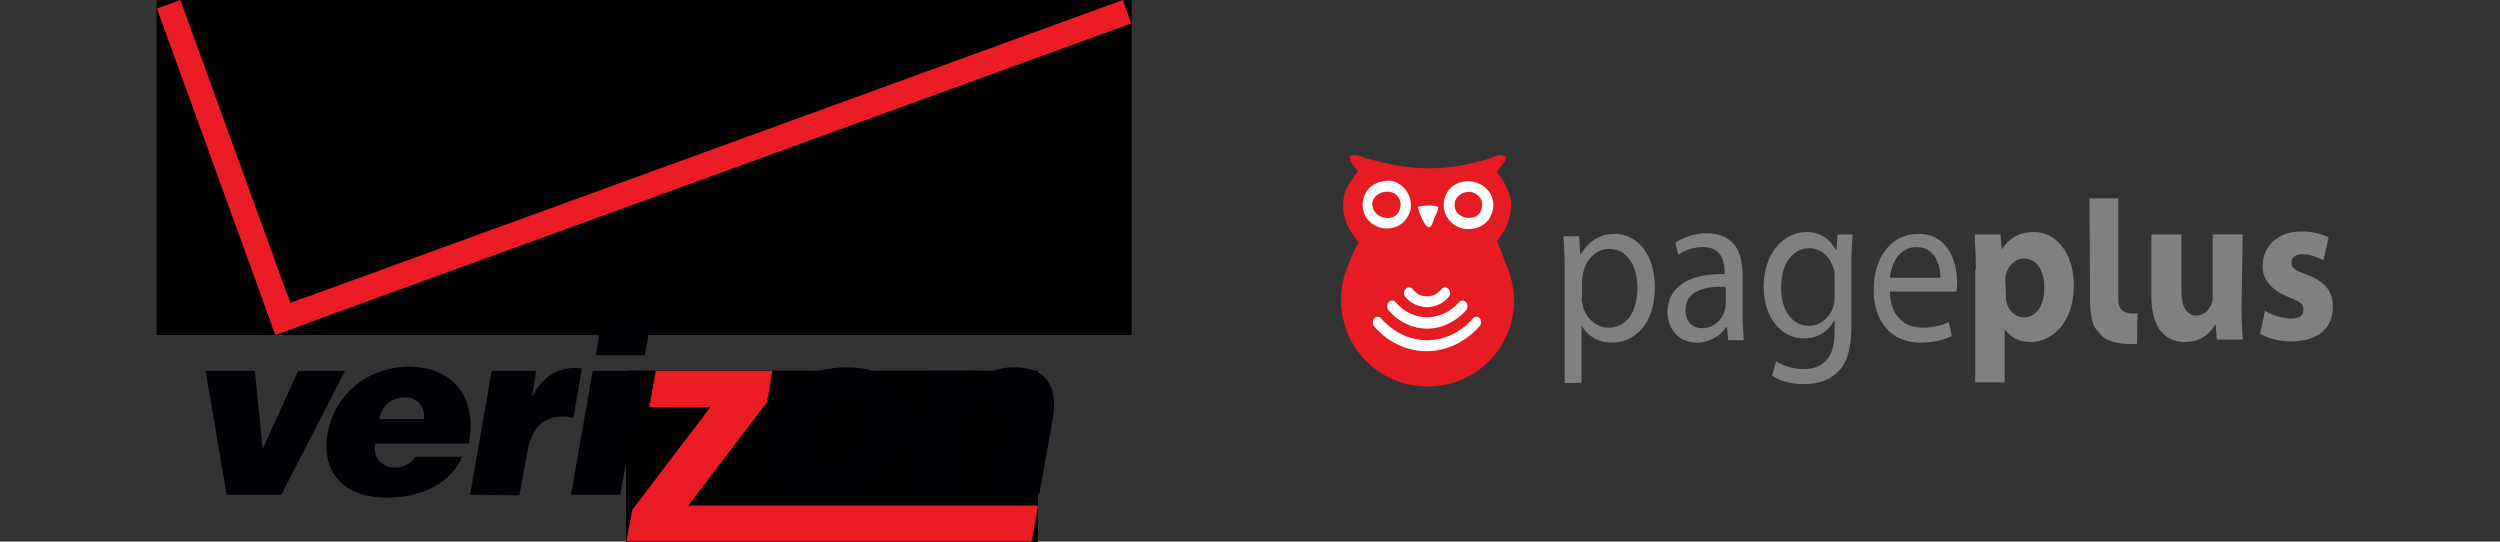
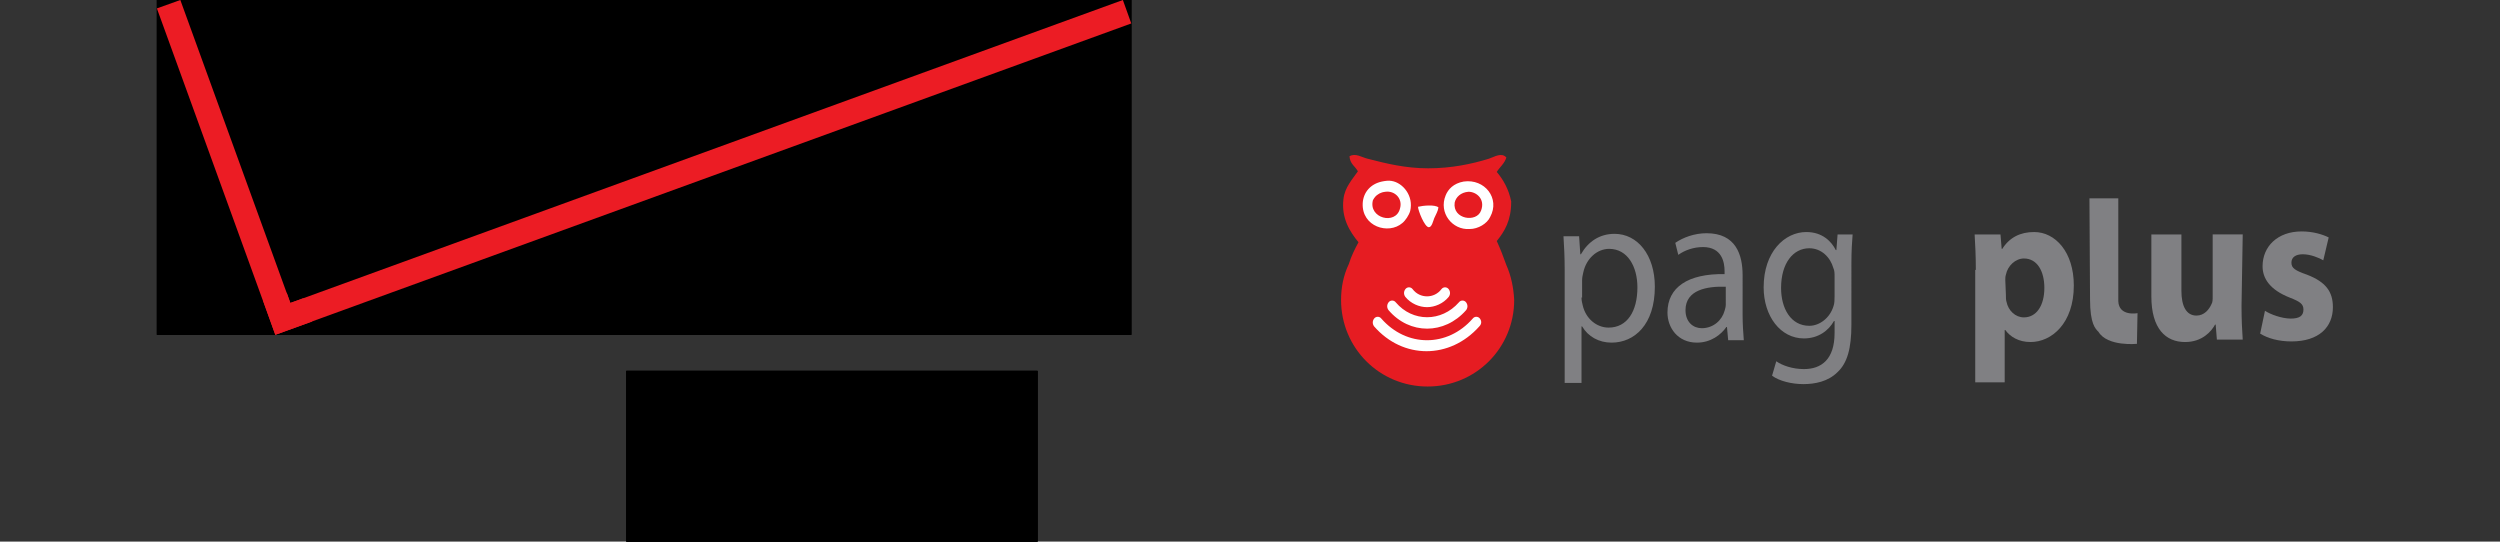
<svg xmlns="http://www.w3.org/2000/svg" xmlns:xlink="http://www.w3.org/1999/xlink" version="1.1" id="Layer_1" x="0px" y="0px" viewBox="-751 275.9 415.9 90.1" style="enable-background:new -751 275.9 415.9 90.1;" xml:space="preserve">
  <rect x="-751" y="275.9" width="415.9" height="90.1" fill="#333333" stroke="none" />
  <style type="text/css">
	.st0{enable-background:new    ;}
	.st1{clip-path:url(#SVGID_6_);}
	.st2{clip-path:url(#SVGID_12_);}
	.st3{clip-path:url(#SVGID_13_);}
	.st4{clip-path:url(#SVGID_19_);}
	.st5{clip-path:url(#SVGID_20_);}
	.st6{clip-path:url(#SVGID_22_);}
	.st7{clip-path:url(#SVGID_23_);fill:url(#SVGID_24_);}
	.st8{clip-path:url(#SVGID_29_);}
	.st9{clip-path:url(#SVGID_34_);}
	.st10{clip-path:url(#SVGID_35_);}
	.st11{clip-path:url(#SVGID_41_);}
	.st12{clip-path:url(#SVGID_42_);}
	.st13{clip-path:url(#SVGID_43_);}
	.st14{clip-path:url(#SVGID_44_);fill:url(#SVGID_45_);}
	.st15{clip-path:url(#SVGID_50_);}
	.st16{clip-path:url(#SVGID_55_);}
	.st17{clip-path:url(#SVGID_56_);}
	.st18{clip-path:url(#SVGID_62_);}
	.st19{clip-path:url(#SVGID_63_);}
	.st20{clip-path:url(#SVGID_64_);}
	.st21{clip-path:url(#SVGID_65_);fill:url(#SVGID_66_);}
	.st22{fill:#000105;}
	.st23{fill:#EC1C24;}
	.st24{fill:#FFFFFF;}
	.st25{fill:#E61C22;}
	.st26{fill:#808083;}
</style>
  <g>
    <g>
      <g>
        <g class="st0">
          <g>
            <g>
              <defs>
                <rect id="SVGID_2_" x="-646.8" y="337.6" width="68.4" height="28.4" />
              </defs>
              <clipPath id="SVGID_3_">
                <use xlink:href="#SVGID_2_" style="overflow:visible;" />
              </clipPath>
            </g>
            <g>
              <g>
                <defs>
                  <rect id="SVGID_4_" x="-646.8" y="337.6" width="68.4" height="28.4" />
                </defs>
                <defs>
                  <rect id="SVGID_5_" x="-646.8" y="337.6" width="68.4" height="28.4" />
                </defs>
                <clipPath id="SVGID_6_">
                  <use xlink:href="#SVGID_4_" style="overflow:visible;" />
                </clipPath>
                <clipPath id="SVGID_7_" class="st1">
                  <use xlink:href="#SVGID_5_" style="overflow:visible;" />
                </clipPath>
              </g>
              <g>
                <g>
                  <g>
                    <defs>
                      <rect id="SVGID_8_" x="-646.8" y="337.6" width="68.4" height="28.4" />
                    </defs>
                    <defs>
                      <rect id="SVGID_9_" x="-646.8" y="337.6" width="68.4" height="28.4" />
                    </defs>
                    <defs>
                      <polygon id="SVGID_10_" points="-641.9,337.6 -643,343.6 -632.8,343.6 -645.8,360.7 -646.8,366 -626.4,366 -579.4,366             -578.3,360 -625.3,360 -636.5,360 -623.4,342.8 -622.5,337.6           " />
                    </defs>
                    <clipPath id="SVGID_12_">
                      <use xlink:href="#SVGID_8_" style="overflow:visible;" />
                    </clipPath>
                    <clipPath id="SVGID_13_" class="st2">
                      <use xlink:href="#SVGID_9_" style="overflow:visible;" />
                    </clipPath>
                    <clipPath id="SVGID_14_" class="st3">
                      <use xlink:href="#SVGID_10_" style="overflow:visible;" />
                    </clipPath>
                  </g>
                  <g>
                    <defs>
                      <rect id="SVGID_15_" x="-646.8" y="337.6" width="68.4" height="28.4" />
                    </defs>
                    <defs>
                      <rect id="SVGID_16_" x="-646.8" y="337.6" width="68.4" height="28.4" />
                    </defs>
                    <defs>
                      <polygon id="SVGID_17_" points="-641.9,337.6 -643,343.6 -632.8,343.6 -645.8,360.7 -646.8,366 -626.4,366 -579.4,366             -578.3,360 -625.3,360 -636.5,360 -623.4,342.8 -622.5,337.6           " />
                    </defs>
                    <defs>
                      <rect id="SVGID_18_" x="-664.4" y="341.7" transform="matrix(0.985 0.174 -0.174 0.985 68.576 104.309)" width="204.9" height="204.9" />
                    </defs>
                    <clipPath id="SVGID_19_">
                      <use xlink:href="#SVGID_15_" style="overflow:visible;" />
                    </clipPath>
                    <clipPath id="SVGID_20_" class="st4">
                      <use xlink:href="#SVGID_16_" style="overflow:visible;" />
                    </clipPath>
                    <clipPath id="SVGID_22_" class="st5">
                      <use xlink:href="#SVGID_17_" style="overflow:visible;" />
                    </clipPath>
                    <clipPath id="SVGID_23_" class="st6">
                      <use xlink:href="#SVGID_18_" style="overflow:visible;" />
                    </clipPath>
                    <linearGradient id="SVGID_24_" gradientUnits="userSpaceOnUse" x1="-1247.768" y1="483.753" x2="-1246.768" y2="483.753" gradientTransform="matrix(67.253 11.858 -11.858 67.253 88993.992 -17310.266)">
                      <stop offset="0" style="stop-color:#FFFFFF" />
                      <stop offset="0.5" style="stop-color:#FFFFFF" />
                      <stop offset="0.56" style="stop-color:#ECECEC" />
                      <stop offset="0.682" style="stop-color:#BAB9B9" />
                      <stop offset="0.853" style="stop-color:#6C6969" />
                      <stop offset="1" style="stop-color:#231F20" />
                    </linearGradient>
                    <polygon class="st7" points="-645,325.5 -443.3,361.1 -478.9,562.9 -680.6,527.3          " />
                  </g>
                </g>
              </g>
            </g>
          </g>
        </g>
      </g>
    </g>
  </g>
  <g>
    <g>
      <g>
        <g class="st0">
          <g>
            <g>
              <defs>
                <rect id="SVGID_25_" x="-707.2" y="275.9" width="144.4" height="55.7" />
              </defs>
              <clipPath id="SVGID_26_">
                <use xlink:href="#SVGID_25_" style="overflow:visible;" />
              </clipPath>
            </g>
            <g>
              <g>
                <defs>
                  <rect id="SVGID_27_" x="-707.2" y="275.9" width="144.4" height="55.7" />
                </defs>
                <defs>
-                   <rect id="SVGID_28_" x="-707.2" y="275.9" width="144.4" height="55.7" />
-                 </defs>
+                   </defs>
                <clipPath id="SVGID_29_">
                  <use xlink:href="#SVGID_27_" style="overflow:visible;" />
                </clipPath>
                <clipPath id="SVGID_30_" class="st8">
                  <use xlink:href="#SVGID_28_" style="overflow:visible;" />
                </clipPath>
              </g>
              <g>
                <g>
                  <g>
                    <defs>
                      <rect id="SVGID_31_" x="-707.2" y="275.9" width="144.4" height="55.7" />
                    </defs>
                    <defs>
                      <rect id="SVGID_32_" x="-707.2" y="275.9" width="144.4" height="55.7" />
                    </defs>
                    <defs>
-                       <polygon id="SVGID_33_" points="-702.7,326.3 -703.3,324.6 -707.2,326 -705.2,331.6 -562.8,279.8 -564.2,275.9                       " />
-                     </defs>
+                       </defs>
                    <clipPath id="SVGID_34_">
                      <use xlink:href="#SVGID_31_" style="overflow:visible;" />
                    </clipPath>
                    <clipPath id="SVGID_35_" class="st9">
                      <use xlink:href="#SVGID_32_" style="overflow:visible;" />
                    </clipPath>
                    <clipPath id="SVGID_36_" class="st10">
                      <use xlink:href="#SVGID_33_" style="overflow:visible;" />
                    </clipPath>
                  </g>
                  <g>
                    <defs>
                      <rect id="SVGID_37_" x="-707.2" y="275.9" width="144.4" height="55.7" />
                    </defs>
                    <defs>
                      <rect id="SVGID_38_" x="-707.2" y="275.9" width="144.4" height="55.7" />
                    </defs>
                    <defs>
                      <polygon id="SVGID_39_" points="-702.7,326.3 -703.3,324.6 -707.2,326 -705.2,331.6 -562.8,279.8 -564.2,275.9                       " />
                    </defs>
                    <defs>
                      <rect id="SVGID_40_" x="-660.6" y="190.3" transform="matrix(0.94 -0.342 0.342 0.94 -169.664 -121.966)" width="459.7" height="459.7" />
                    </defs>
                    <clipPath id="SVGID_41_">
                      <use xlink:href="#SVGID_37_" style="overflow:visible;" />
                    </clipPath>
                    <clipPath id="SVGID_42_" class="st11">
                      <use xlink:href="#SVGID_38_" style="overflow:visible;" />
                    </clipPath>
                    <clipPath id="SVGID_43_" class="st12">
                      <use xlink:href="#SVGID_39_" style="overflow:visible;" />
                    </clipPath>
                    <clipPath id="SVGID_44_" class="st13">
                      <use xlink:href="#SVGID_40_" style="overflow:visible;" />
                    </clipPath>
                    <linearGradient id="SVGID_45_" gradientUnits="userSpaceOnUse" x1="-1253.413" y1="482.833" x2="-1252.413" y2="482.833" gradientTransform="matrix(143.995 -52.41 52.41 143.995 154473.531 -134886.938)">
                      <stop offset="0" style="stop-color:#FFFFFF" />
                      <stop offset="0.6" style="stop-color:#FFFFFF" />
                      <stop offset="0.648" style="stop-color:#ECECEC" />
                      <stop offset="0.746" style="stop-color:#BAB9B9" />
                      <stop offset="0.883" style="stop-color:#6C6969" />
                      <stop offset="1" style="stop-color:#231F20" />
                    </linearGradient>
                    <polygon class="st14" points="-725.3,282.9 -579.9,230 -545,325.6 -690.5,378.5          " />
                  </g>
                </g>
              </g>
            </g>
          </g>
        </g>
      </g>
    </g>
  </g>
  <g>
    <g>
      <g>
        <g class="st0">
          <g>
            <g>
              <defs>
                <rect id="SVGID_46_" x="-724.9" y="275.9" width="25.9" height="55.7" />
              </defs>
              <clipPath id="SVGID_47_">
                <use xlink:href="#SVGID_46_" style="overflow:visible;" />
              </clipPath>
            </g>
            <g>
              <g>
                <defs>
                  <rect id="SVGID_48_" x="-724.9" y="275.9" width="25.9" height="55.7" />
                </defs>
                <defs>
                  <rect id="SVGID_49_" x="-724.9" y="275.9" width="25.9" height="55.7" />
                </defs>
                <clipPath id="SVGID_50_">
                  <use xlink:href="#SVGID_48_" style="overflow:visible;" />
                </clipPath>
                <clipPath id="SVGID_51_" class="st15">
                  <use xlink:href="#SVGID_49_" style="overflow:visible;" />
                </clipPath>
              </g>
              <g>
                <g>
                  <g>
                    <defs>
                      <rect id="SVGID_52_" x="-724.9" y="275.9" width="25.9" height="55.7" />
                    </defs>
                    <defs>
                      <rect id="SVGID_53_" x="-724.9" y="275.9" width="25.9" height="55.7" />
                    </defs>
                    <defs>
                      <polygon id="SVGID_54_" points="-724.9,277.3 -705.2,331.6 -699.1,329.4 -700.5,325.5 -702.7,326.3 -721,275.9                       " />
                    </defs>
                    <clipPath id="SVGID_55_">
                      <use xlink:href="#SVGID_52_" style="overflow:visible;" />
                    </clipPath>
                    <clipPath id="SVGID_56_" class="st16">
                      <use xlink:href="#SVGID_53_" style="overflow:visible;" />
                    </clipPath>
                    <clipPath id="SVGID_57_" class="st17">
                      <use xlink:href="#SVGID_54_" style="overflow:visible;" />
                    </clipPath>
                  </g>
                  <g>
                    <defs>
                      <rect id="SVGID_58_" x="-724.9" y="275.9" width="25.9" height="55.7" />
                    </defs>
                    <defs>
                      <rect id="SVGID_59_" x="-724.9" y="275.9" width="25.9" height="55.7" />
                    </defs>
                    <defs>
                      <polygon id="SVGID_60_" points="-724.9,277.3 -705.2,331.6 -699.1,329.4 -700.5,325.5 -702.7,326.3 -721,275.9                       " />
                    </defs>
                    <defs>
                      <rect id="SVGID_61_" x="-757.3" y="136.3" transform="matrix(-0.342 -0.94 0.94 -0.342 -1108.532 -325.025)" width="178.5" height="178.5" />
                    </defs>
                    <clipPath id="SVGID_62_">
                      <use xlink:href="#SVGID_58_" style="overflow:visible;" />
                    </clipPath>
                    <clipPath id="SVGID_63_" class="st18">
                      <use xlink:href="#SVGID_59_" style="overflow:visible;" />
                    </clipPath>
                    <clipPath id="SVGID_64_" class="st19">
                      <use xlink:href="#SVGID_60_" style="overflow:visible;" />
                    </clipPath>
                    <clipPath id="SVGID_65_" class="st20">
                      <use xlink:href="#SVGID_61_" style="overflow:visible;" />
                    </clipPath>
                    <linearGradient id="SVGID_66_" gradientUnits="userSpaceOnUse" x1="-1263.343" y1="487.801" x2="-1262.343" y2="487.801" gradientTransform="matrix(-20.356 -55.927 55.927 -20.356 -53635.879 -60417.391)">
                      <stop offset="0" style="stop-color:#FFFFFF" />
                      <stop offset="0.55" style="stop-color:#FFFFFF" />
                      <stop offset="0.604" style="stop-color:#ECECEC" />
                      <stop offset="0.714" style="stop-color:#BAB9B9" />
                      <stop offset="0.868" style="stop-color:#6C6969" />
                      <stop offset="1" style="stop-color:#231F20" />
                    </linearGradient>
                    <polygon class="st21" points="-721.4,340 -782.5,172.2 -614.7,111.2 -553.6,279          " />
                  </g>
                </g>
              </g>
            </g>
          </g>
        </g>
      </g>
    </g>
  </g>
  <g>
    <g>
-       <path class="st22" d="M-651.9,335l1-5.8h8.2l-1,5.8H-651.9z M-713.3,358.2l-3.5-20.6h8.2l1.3,13l5.9-13h7.8l-10.6,20.6H-713.3z     M-600.4,358.2l3.6-20.6h7.5l-0.6,3.2c2.3-2.5,4.5-3.8,7.6-3.8c5.4,0,7.4,3.2,6.4,8.8l-2.2,12.3h-8.2l1.9-10.9    c0.4-2,0.1-3.8-2.2-3.8c-2.5,0-3.5,1.6-3.9,4.2l-1.8,10.5h-8.1V358.2z M-672.8,358.2l3.6-20.6h7.4l-0.7,4.2h0.1    c1.7-3.2,4-4.7,7.2-4.7c0.4,0,0.7,0.1,1,0.1l-1.4,8.2c-0.5-0.1-1.1-0.2-1.6-0.2c-3.3,0-5.3,1.6-6.1,6l-1.3,7.1L-672.8,358.2    L-672.8,358.2z M-610.6,342.5c-2.8,0-4.1,2.9-4.5,5.2c-0.7,3.9,0.5,5.6,2.5,5.6c2.2,0,3.8-1.7,4.5-5.6    C-607.5,344.7-608.5,342.4-610.6,342.5 M-623.7,348.1c1.3-7.1,6.7-11.1,13.6-11.1c7.3,0,11,4.3,9.9,10.7    c-1.3,7.5-7.1,11.1-13.6,11.1C-620.5,358.7-625,355.1-623.7,348.1 M-687.9,345.6h7.4c0.3-1.9-1.1-3.6-3-3.6    C-685.9,342-687.5,343.4-687.9,345.6 M-673,349.7h-15.6c-0.4,2.4,1.2,4,3.3,4c1.3,0,2.6-0.6,3.4-1.8h7.8    c-2.3,5.1-7.8,6.8-12.6,6.8c-6.6,0-11-3.8-9.8-10.7c1.2-6.8,7-11.1,13.6-11.1C-675.3,337-671.6,342.3-673,349.7 M-647.8,358.2    h-8.2l3.6-20.6h8.2L-647.8,358.2z" />
-     </g>
+       </g>
    <g>
      <g>
        <g>
          <g>
            <polygon class="st23" points="-702.7,326.3 -700.5,325.5 -699.1,329.4 -705.2,331.6 -724.9,277.3 -721,275.9      " />
          </g>
        </g>
      </g>
      <g>
        <g>
          <g>
            <polygon class="st23" points="-702.7,326.3 -564.2,275.9 -562.8,279.8 -705.2,331.6 -707.2,326 -703.3,324.6      " />
          </g>
        </g>
      </g>
      <g>
        <g>
          <g>
-             <polygon class="st23" points="-646.8,366 -645.8,360.7 -632.8,343.6 -643,343.6 -641.9,337.6 -622.5,337.6 -623.4,342.8        -636.5,360 -625.3,360 -578.3,360 -579.4,366 -626.4,366      " />
-           </g>
+             </g>
        </g>
      </g>
    </g>
  </g>
  <g>
    <path class="st24" d="M-504.7,315c2-0.7,3.3-2.5,3.3-4.5c0-2.7-2.4-4.9-5.4-4.9c-2,0-3.8,1-4.7,2.5c-1.2-2.2-3.6-3.7-6.4-3.7   c-3.9,0-7.1,2.9-7.1,6.4c0,1.9,0.9,3.5,2.3,4.7c-2.7,2.5-4.4,6-4.4,10c0,7.6,6.1,13.7,13.7,13.7c7.6,0,13.7-6.1,13.7-13.7   C-499.6,321.3-501.6,317.5-504.7,315z" />
    <g>
      <g>
        <path class="st25" d="M-500.4,320c-0.5-1.4-1-2.7-1.6-4c1.3-1.6,2.4-3.4,2.4-6.5v-0.1c-0.4-2-1.3-3.6-2.4-4.9     c0.5-0.8,1.3-1.4,1.6-2.4c-0.8-0.9-2-0.1-2.9,0.2c-2.9,0.9-6.3,1.6-10.1,1.6c-3.8,0-7-0.8-10.1-1.6c-0.9-0.2-2-1-3-0.4     c0.1,1.3,0.9,1.6,1.4,2.5c-0.9,1.3-2.2,2.7-2.4,4.6c-0.4,3.2,1.1,5.5,2.5,7.2c-0.6,1.1-1.2,2.3-1.6,3.6c-0.9,1.9-1.3,3.9-1.3,6     c0,8,6.4,14.4,14.4,14.4c8,0,14.4-6.4,14.4-14.4C-499.2,323.8-499.6,321.8-500.4,320z M-515.1,310.3c0.8-0.2,2.8-0.4,3.4,0.1     c-0.1,0.7-0.4,1.1-0.7,1.8c-0.2,0.5-0.4,1.5-0.9,1.5C-514,313.7-515.1,310.9-515.1,310.3C-515.1,310.3-515.1,310.3-515.1,310.3z      M-513.6,325.2c0.9,0,1.8-0.4,2.4-1.2c0.3-0.4,0.9-0.4,1.2,0c0.3,0.4,0.3,0.9,0,1.3c-0.9,1.1-2.3,1.7-3.6,1.7     c-1.3,0-2.7-0.6-3.6-1.7c-0.3-0.4-0.3-0.9,0-1.3c0.3-0.4,0.9-0.4,1.2,0C-515.4,324.8-514.5,325.2-513.6,325.2z M-508.3,326.2     c0.3-0.4,0.9-0.4,1.2,0c0.3,0.4,0.3,0.9,0,1.3c-3.6,4.1-9.4,4.1-12.9,0c-0.3-0.4-0.3-0.9,0-1.3c0.3-0.4,0.9-0.4,1.2,0     C-516,329.5-511.2,329.5-508.3,326.2z M-524.3,309.7c0.1-1.8,1.3-3.2,3.2-3.6c0.5-0.1,1.1-0.2,1.6-0.1c1.9,0.3,3.7,2.5,3.1,5     c-0.2,0.7-0.8,1.6-1.3,2C-520,315-524.5,313.6-524.3,309.7z M-504.9,330.2c-4.9,5.5-12.7,5.5-17.5,0c-0.3-0.4-0.3-0.9,0-1.3     s0.9-0.4,1.2,0c4.2,4.8,11,4.8,15.2,0c0.3-0.4,0.9-0.4,1.2,0C-504.5,329.3-504.5,329.8-504.9,330.2z M-503.1,312     c-0.5,1.1-2,2-3.4,2c-2.9,0.2-5.2-2.7-4-5.6c0.4-1,1.3-2,3-2.3C-504,305.6-501.4,308.9-503.1,312z M-518.1,310.6     c0.5-1.7-0.9-3-2.4-2.8c-0.9,0.1-1.2,0.4-1.6,0.7c-0.2,0.2-0.4,0.5-0.5,0.7C-523.4,312.2-518.8,313.4-518.1,310.6z M-506.7,307.8     c-1.3,0.1-2.1,0.9-2.3,1.8c-0.4,2.8,3.7,3.4,4.4,1.3C-503.9,309-505.4,307.8-506.7,307.8z" />
      </g>
    </g>
    <g>
      <path class="st26" d="M-403.4,308.9h4.8v17.1c0.1,2.6,3.2,2,3.2,2l-0.1,5.1c0,0-4.9,0.5-6.4-2c-0.5-0.5-1.4-1.3-1.4-5.4    L-403.4,308.9z" />
      <path class="st26" d="M-490.7,320.8c0-2.2-0.1-4-0.2-5.6h2.6l0.2,3h0.1c1.2-2.1,3.1-3.4,5.6-3.4c3.8,0,6.7,3.5,6.7,8.8    c0,6.3-3.4,9.3-7.2,9.3c-2.1,0-3.9-1-4.9-2.7h-0.1v9.4h-2.8V320.8z M-487.9,325.4c0,0.5,0.1,0.9,0.2,1.3c0.5,2.2,2.3,3.7,4.3,3.7    c3.1,0,4.8-2.7,4.8-6.7c0-3.4-1.6-6.4-4.7-6.4c-2,0-3.8,1.6-4.3,3.9c-0.1,0.4-0.2,0.9-0.2,1.3V325.4z" />
      <path class="st26" d="M-461.1,328.3c0,1.5,0.1,3,0.2,4.2h-2.6l-0.2-2.2h-0.1c-0.9,1.3-2.6,2.6-4.9,2.6c-3.2,0-4.9-2.5-4.9-5    c0-4.2,3.4-6.5,9.5-6.4V321c0-1.4-0.4-4-3.6-4c-1.5,0-3,0.5-4.1,1.3l-0.5-2c1.3-0.9,3.2-1.6,5.2-1.6c4.9,0,6,3.6,6,7L-461.1,328.3    L-461.1,328.3z M-463.9,323.6c-3.1-0.1-6.7,0.5-6.7,3.9c0,2,1.3,3,2.7,3c2,0,3.4-1.4,3.8-2.9c0.1-0.3,0.2-0.7,0.2-1L-463.9,323.6    L-463.9,323.6z" />
      <path class="st26" d="M-443,329.9c0,4-0.7,6.4-2.3,7.9c-1.6,1.6-3.8,2-5.7,2c-1.9,0-4-0.5-5.2-1.4l0.7-2.4c1,0.7,2.7,1.3,4.6,1.3    c2.9,0,5.1-1.6,5.1-6v-2h-0.1c-0.9,1.6-2.6,2.9-5,2.9c-3.9,0-6.7-3.7-6.7-8.5c0-5.9,3.5-9.2,7.1-9.2c2.7,0,4.2,1.6,4.9,3h0.1    l0.2-2.6h2.5c-0.1,1.3-0.2,2.7-0.2,4.8V329.9z M-445.8,321.9c0-0.5,0-1-0.2-1.4c-0.5-1.8-2-3.3-4-3.3c-2.7,0-4.7,2.5-4.7,6.6    c0,3.4,1.6,6.3,4.7,6.3c1.7,0,3.4-1.3,4-3.2c0.2-0.5,0.2-1.2,0.2-1.7L-445.8,321.9L-445.8,321.9z" />
-       <path class="st26" d="M-436.6,324.4c0.1,4.2,2.5,6,5.4,6c2,0,3.3-0.4,4.4-0.9l0.5,2.3c-1,0.5-2.7,1.1-5.2,1.1    c-4.9,0-7.8-3.5-7.8-8.8c0-5.2,2.8-9.3,7.4-9.3c5.2,0,6.5,5,6.5,8.1c0,0.6-0.1,1.2-0.1,1.5L-436.6,324.4L-436.6,324.4z     M-428.2,322.1c0-2-0.8-5.1-4-5.1c-2.9,0-4.2,2.9-4.4,5.1H-428.2z" />
      <path class="st26" d="M-422.3,320.8c0-2.3-0.1-4.2-0.2-5.9h4.3l0.2,2.4h0.1c1.2-1.9,3-2.8,5.3-2.8c3.5,0,6.6,3.3,6.6,8.9    c0,6.3-3.7,9.4-7.2,9.4c-2,0-3.4-0.9-4.2-2h-0.1v8.7h-4.9V320.8z M-417.3,324.9c0,0.5,0,0.9,0.1,1.2c0.3,1.5,1.5,2.6,2.9,2.6    c2.1,0,3.4-2,3.4-4.9c0-2.8-1.2-4.9-3.4-4.9c-1.4,0-2.7,1.2-3,2.7c-0.1,0.3-0.1,0.6-0.1,0.9L-417.3,324.9L-417.3,324.9z" />
      <path class="st26" d="M-378.1,326.8c0,2.3,0.1,4.2,0.2,5.6h-4.3l-0.2-2.5h-0.1c-0.6,1.1-2.1,2.9-5,2.9c-3.2,0-5.6-2.2-5.6-7.6    v-10.3h5v9.4c0,2.5,0.8,4.1,2.5,4.1c1.3,0,2.1-1,2.5-1.9c0.2-0.3,0.2-0.8,0.2-1.2v-10.4h5L-378.1,326.8L-378.1,326.8z" />
      <path class="st26" d="M-374.2,327.6c0.9,0.6,2.8,1.3,4.3,1.3c1.5,0,2.1-0.5,2.1-1.5c0-0.9-0.5-1.3-2.3-2c-3.3-1.3-4.5-3.2-4.5-5.2    c0-3.3,2.5-5.8,6.5-5.8c1.9,0,3.5,0.5,4.5,1l-0.9,3.8c-0.7-0.4-2.1-1-3.4-1c-1.2,0-1.9,0.5-1.9,1.4c0,0.9,0.6,1.3,2.6,2    c3.1,1.2,4.3,2.8,4.3,5.4c0,3.3-2.3,5.7-6.9,5.7c-2.1,0-3.9-0.5-5.2-1.3L-374.2,327.6z" />
    </g>
  </g>
</svg>